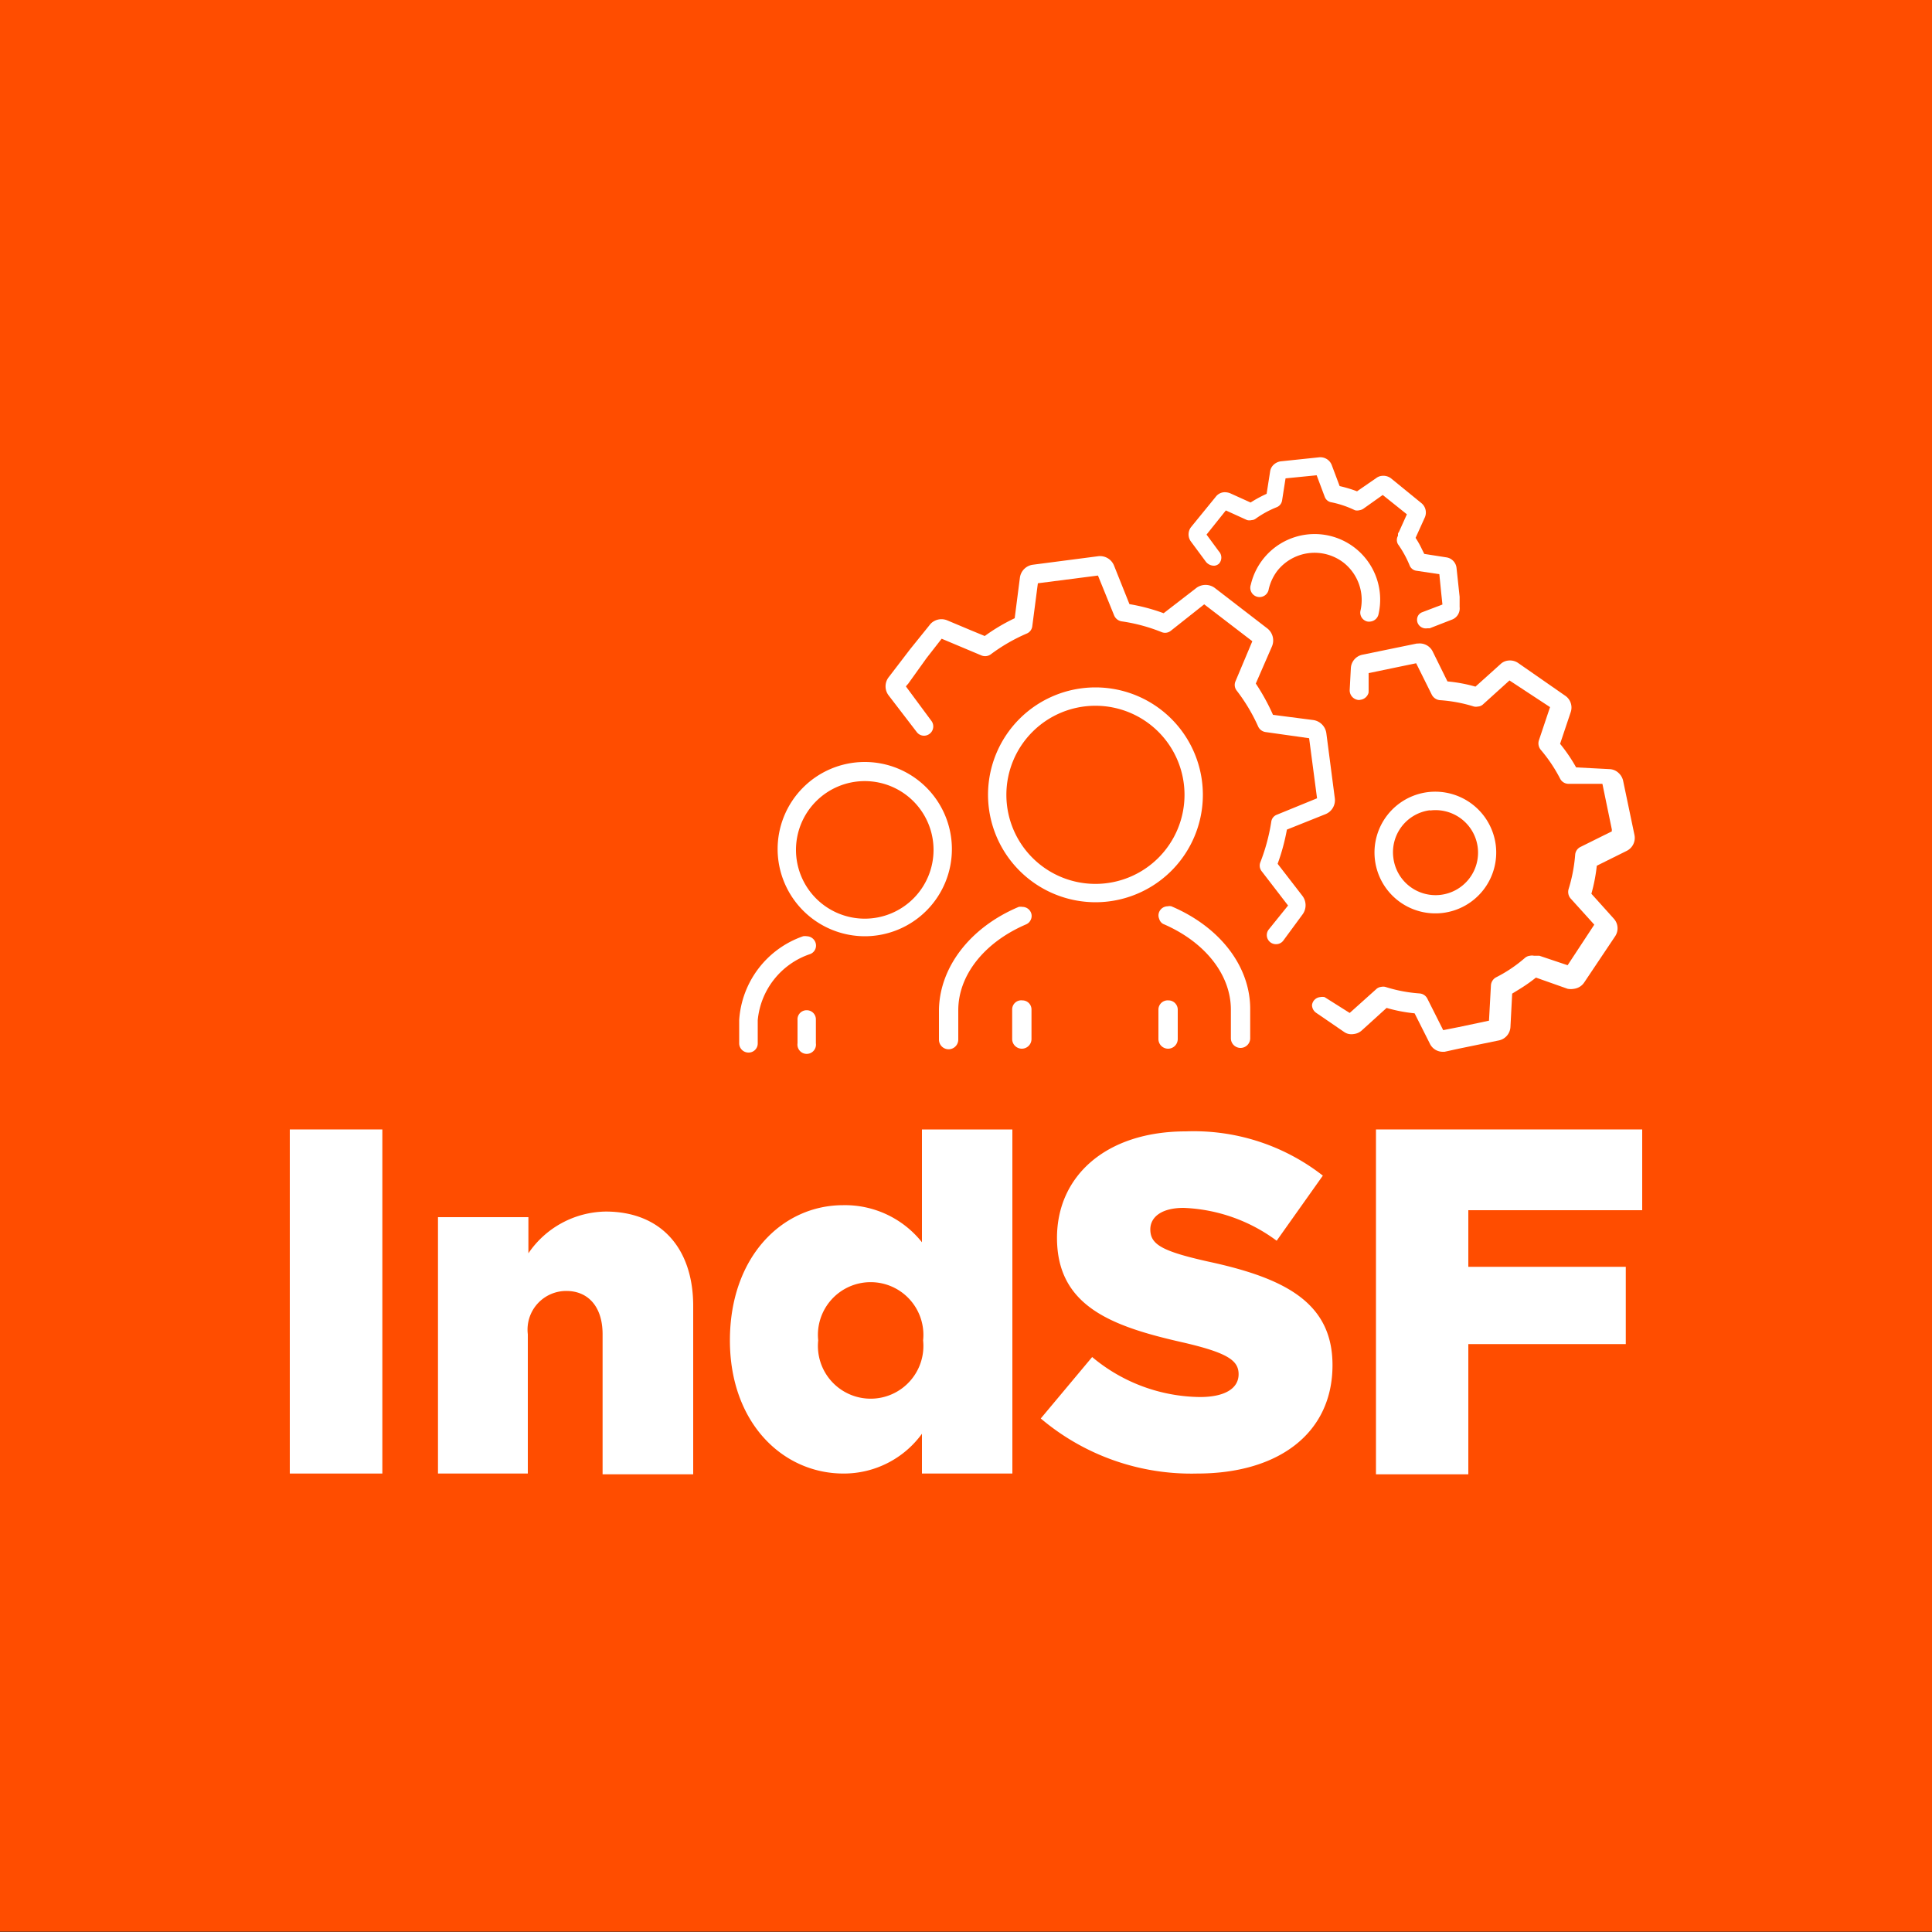
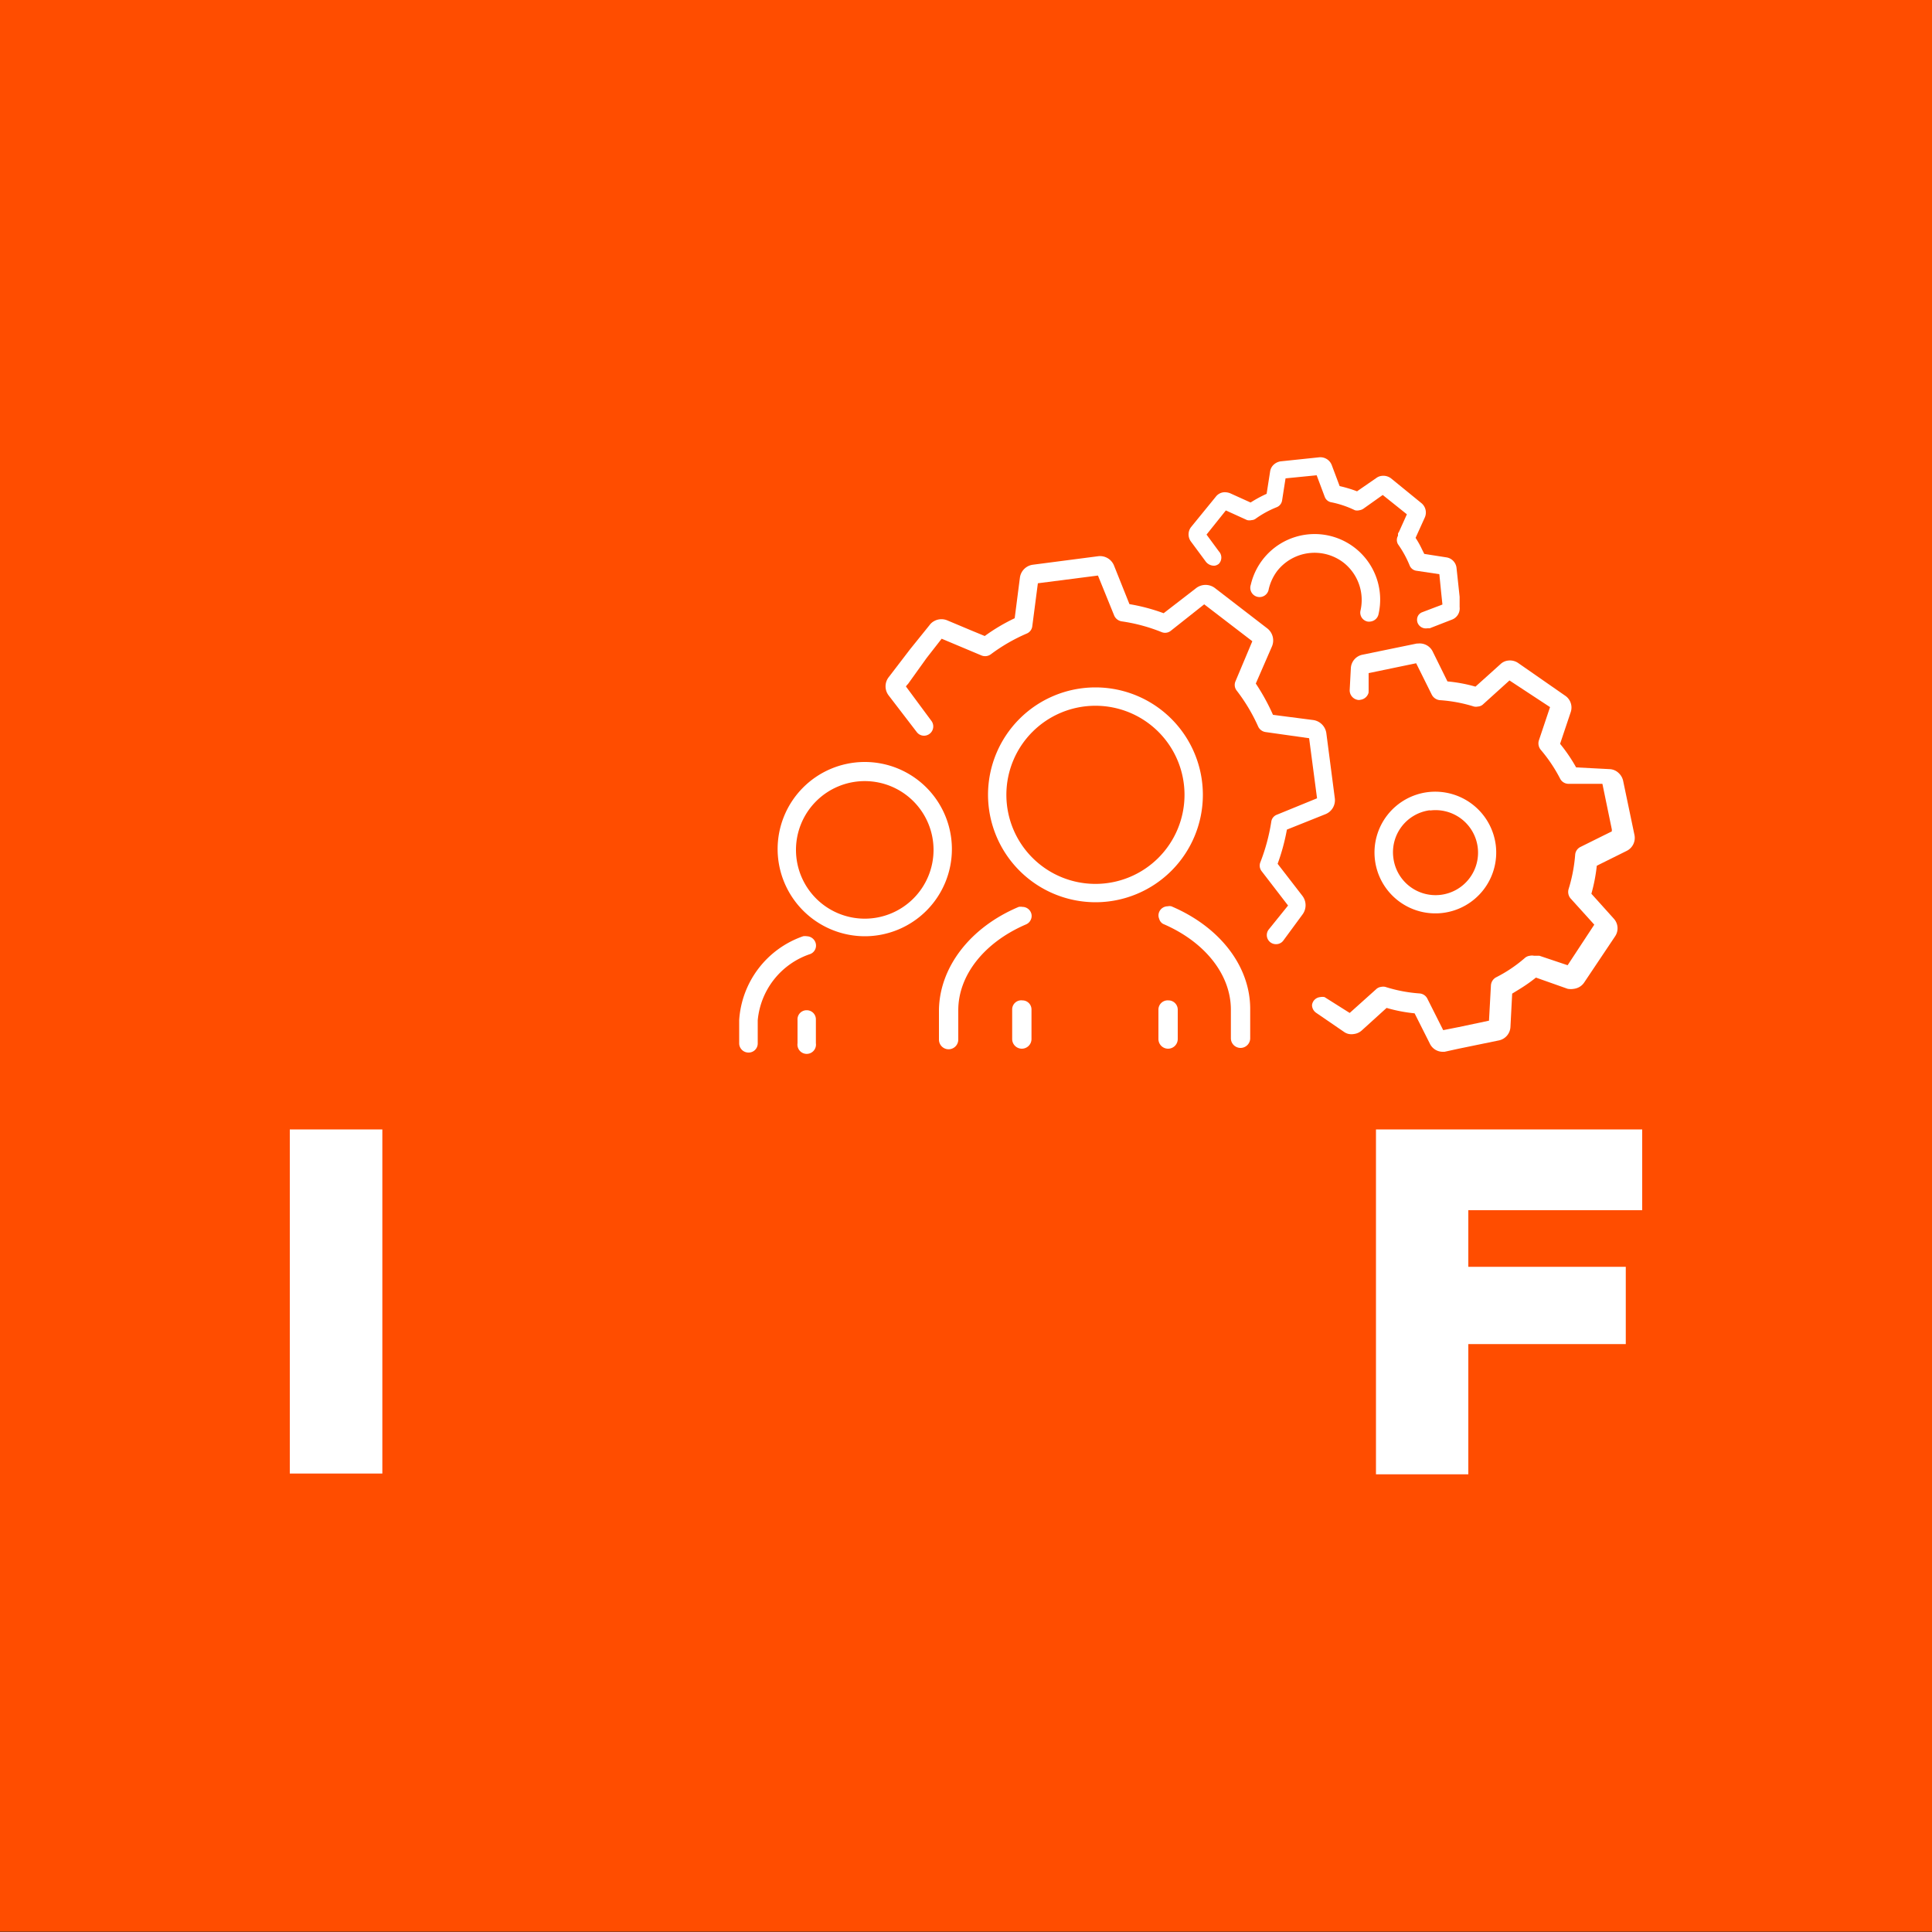
<svg xmlns="http://www.w3.org/2000/svg" id="Layer_1" data-name="Layer 1" viewBox="0 0 100 100">
  <rect x="0" y="0" width="100" height="100" fill="#333333" stroke="none" />
  <defs>
    <style>.cls-1{fill:#ff4d00;}.cls-2{fill:#fff;}</style>
  </defs>
  <rect class="cls-1" y="-0.02" width="100" height="100" />
  <path class="cls-2" d="M15,58.46h4.79V76.27H15Z" />
-   <path class="cls-2" d="M22.67,63h4.68v1.87a4.92,4.92,0,0,1,4-2.16c2.83,0,4.53,1.87,4.53,4.89v8.71H31.19V69.06c0-1.45-.77-2.24-1.87-2.24a2,2,0,0,0-2,2.24v7.21H22.67Z" />
-   <path class="cls-2" d="M37.78,69.38v0c0-4.33,2.71-7,5.86-7a5.09,5.09,0,0,1,4.08,1.92V58.46H52.4V76.27H47.72V74.21a5,5,0,0,1-4.06,2.06C40.51,76.27,37.78,73.64,37.78,69.38Zm10,0v0a2.73,2.73,0,1,0-5.43,0v0a2.73,2.73,0,1,0,5.43,0Z" />
-   <path class="cls-2" d="M53.87,73.42l2.66-3.18a8.83,8.83,0,0,0,5.58,2.07c1.28,0,2-.44,2-1.18v0c0-.71-.56-1.11-2.9-1.65-3.67-.83-6.5-1.87-6.5-5.41v0c0-3.2,2.54-5.51,6.67-5.51a10.85,10.85,0,0,1,7.09,2.29l-2.39,3.37a8.62,8.62,0,0,0-4.82-1.7c-1.16,0-1.72.49-1.72,1.11v0c0,.78.59,1.13,3,1.67,4,.86,6.43,2.14,6.43,5.36v0c0,3.52-2.79,5.61-7,5.61A12.06,12.06,0,0,1,53.87,73.42Z" />
  <path class="cls-2" d="M71.22,58.46H85v4.18H76v2.93h8.15v4H76v6.74H71.22Z" />
  <path class="cls-2" d="M75.13,32.08,74,32.52h0l-.12,0a.46.46,0,0,1-.5-.27.45.45,0,0,1,0-.34.41.41,0,0,1,.23-.22l1.05-.4-.06-.57-.1-1-1.2-.18a.44.44,0,0,1-.34-.28,5.5,5.5,0,0,0-.6-1.09.44.44,0,0,1,0-.44l0-.11a.41.41,0,0,1,.05-.09l.41-.91-1.25-1-1,.71a.49.49,0,0,1-.21.08.45.45,0,0,1-.23,0A5.09,5.09,0,0,0,68.92,26a.44.44,0,0,1-.35-.28l-.42-1.12-1.61.16-.09.57v0h0l-.09.58a.45.45,0,0,1-.27.34,5.1,5.1,0,0,0-1.1.6.37.37,0,0,1-.2.07.5.5,0,0,1-.24,0l-1.1-.5-1,1.25.64.87h0a.47.47,0,0,1,0,.64.44.44,0,0,1-.22.1.54.54,0,0,1-.48-.24l-.74-1a.62.62,0,0,1,0-.76l1.28-1.57a.59.59,0,0,1,.41-.23.76.76,0,0,1,.33.05l1.06.48a6.66,6.66,0,0,1,.83-.45l.18-1.15a.59.59,0,0,1,.2-.37.67.67,0,0,1,.34-.16h0l2-.21a.63.63,0,0,1,.65.4l.41,1.09a6.69,6.69,0,0,1,.9.27l1-.69a.57.57,0,0,1,.29-.11.66.66,0,0,1,.47.13l1.57,1.28a.63.63,0,0,1,.18.74l-.48,1.06a4.6,4.6,0,0,1,.33.59l.12.24,1.15.18a.62.62,0,0,1,.52.55l.16,1.49,0,.53h0A.62.62,0,0,1,75.13,32.08Z" />
  <path class="cls-2" d="M69.54,29.12a2.46,2.46,0,0,0-3.43.43,2.53,2.53,0,0,0-.44.94.48.48,0,1,1-.93-.22,3.39,3.39,0,0,1,6.61,1.53.48.48,0,0,1-.41.37.43.43,0,0,1-.16,0,.47.47,0,0,1-.36-.57A2.46,2.46,0,0,0,69.54,29.12Z" />
  <path class="cls-2" d="M73.91,41a3.15,3.15,0,1,0,3.51,2.74A3.16,3.16,0,0,0,73.91,41Zm.12.95a2.2,2.2,0,1,1-1.91,2.45A2.19,2.19,0,0,1,74,41.94Z" />
  <path class="cls-2" d="M56.7,46.7a5.56,5.56,0,1,0-5.56-5.56A5.57,5.57,0,0,0,56.7,46.7Zm-4.61-5.56a4.61,4.61,0,1,1,4.61,4.61A4.61,4.61,0,0,1,52.09,41.14Z" />
  <path class="cls-2" d="M60,47.56a.45.45,0,0,1,0-.36.48.48,0,0,1,.44-.29.43.43,0,0,1,.19,0c2.52,1.07,4.08,3.11,4.08,5.31v1.52a.48.48,0,0,1-1,0V52.26c0-1.81-1.34-3.51-3.51-4.44A.43.43,0,0,1,60,47.56Z" />
  <path class="cls-2" d="M52.73,46.94h0a.58.58,0,0,1,.19,0,.48.48,0,0,1,.44.29.45.45,0,0,1,0,.36.47.47,0,0,1-.26.26c-2.16.93-3.5,2.63-3.5,4.44v1.52a.48.48,0,0,1-1,0V52.26C48.64,50.06,50.21,48,52.73,46.94Z" />
  <path class="cls-2" d="M60.48,51.78a.48.48,0,0,1,.48.47v1.53a.48.48,0,0,1-1,0V52.25A.48.48,0,0,1,60.48,51.78Z" />
  <path class="cls-2" d="M52.92,51.78a.47.47,0,0,1,.47.47v1.53a.48.48,0,0,1-1,0V52.25A.47.47,0,0,1,52.92,51.78Z" />
  <path class="cls-2" d="M44.76,48.46A4.51,4.51,0,1,0,40.25,44,4.52,4.52,0,0,0,44.76,48.46ZM41.2,44a3.56,3.56,0,1,1,3.56,3.55A3.56,3.56,0,0,1,41.2,44Z" />
  <path class="cls-2" d="M41.57,48.46a.58.58,0,0,1,.19,0,.49.49,0,0,1,.44.3.47.47,0,0,1-.26.62,4,4,0,0,0-2.72,3.43V54a.47.47,0,0,1-.48.48.48.48,0,0,1-.48-.48v-1.2A4.93,4.93,0,0,1,41.57,48.46Z" />
  <path class="cls-2" d="M41.76,52.29a.47.47,0,0,1,.47.48V54a.48.48,0,1,1-.95,0v-1.2A.47.47,0,0,1,41.76,52.29Z" />
  <path class="cls-2" d="M65.5,37.89a.5.5,0,0,1-.38-.29A9.18,9.18,0,0,0,64,35.73a.47.47,0,0,1-.05-.47l.87-2.07-2.49-1.91L60.6,32.65a.47.47,0,0,1-.47.07,8.89,8.89,0,0,0-2.08-.56.51.51,0,0,1-.38-.3l-.84-2.07-3.11.4-.29,2.23a.47.47,0,0,1-.28.37,9.11,9.11,0,0,0-1.87,1.08.5.5,0,0,1-.47.06l-2.07-.87-.78,1L47,35.4h0l-.05.05-.06.08L48.2,37.3h0a.48.48,0,0,1-.37.78.47.47,0,0,1-.38-.19h0L46,36a.77.77,0,0,1,0-.95l1.11-1.45,1-1.24a.7.7,0,0,1,.22-.2.78.78,0,0,1,.7-.05l1.19.5h0l.75.31A9.62,9.62,0,0,1,52.52,32l.27-2.1a.78.78,0,0,1,.67-.67l3.38-.44a.78.78,0,0,1,.82.48l.8,2a9.83,9.83,0,0,1,1.77.47l1.67-1.29a.8.8,0,0,1,1,0l2.7,2.08h0a.79.79,0,0,1,.24.92L65,35.38A11,11,0,0,1,65.89,37l2.09.27a.8.8,0,0,1,.67.67l.44,3.38a.78.78,0,0,1-.48.82l-2,.8a10.76,10.76,0,0,1-.48,1.77l1.29,1.67a.8.8,0,0,1,0,.95l-1,1.36h0a.46.46,0,0,1-.37.18.47.47,0,0,1-.38-.76h0v0l1-1.24-1.37-1.78a.47.47,0,0,1-.06-.47,10,10,0,0,0,.56-2.08.45.45,0,0,1,.29-.37l2.08-.85-.41-3.11Z" />
  <path class="cls-2" d="M68.33,51.61a.59.59,0,0,1,.23,0h0l0,0,1.3.82,1.36-1.22a.46.46,0,0,1,.27-.13.5.5,0,0,1,.21,0,7.59,7.59,0,0,0,1.77.34.49.49,0,0,1,.41.27l.82,1.63h0l0,0,.81-.16,1.56-.33.1-1.82a.51.51,0,0,1,.26-.42,7.24,7.24,0,0,0,1.49-1,.47.47,0,0,1,.27-.12.49.49,0,0,1,.21,0l.16,0,.12,0,1.46.49,1.38-2.1-1.23-1.36a.52.52,0,0,1-.1-.48,8.15,8.15,0,0,0,.34-1.77.49.49,0,0,1,.27-.41l1.63-.81a.29.29,0,0,1,0-.09l-.49-2.37-.94,0h0l-.84,0a.49.49,0,0,1-.41-.27,7.87,7.87,0,0,0-1-1.49.52.52,0,0,1-.1-.48l.58-1.73-2.1-1.38-1.36,1.23a.42.42,0,0,1-.27.12.5.5,0,0,1-.21,0,7.58,7.58,0,0,0-1.77-.33.53.53,0,0,1-.41-.28l-.81-1.63-2.46.51,0,.94v0h0a.13.13,0,0,0,0,.06.5.5,0,0,1-.42.38.32.32,0,0,1-.17,0,.5.5,0,0,1-.39-.51l.06-1.13a.75.75,0,0,1,.59-.69h0l2.82-.58h.06a.75.75,0,0,1,.76.4l.77,1.56a7.89,7.89,0,0,1,1.45.27l1.29-1.16a.68.68,0,0,1,.41-.19.75.75,0,0,1,.5.12L81,36a.74.74,0,0,1,.3.86l-.55,1.64a8.46,8.46,0,0,1,.83,1.22l1.73.09a.72.72,0,0,1,.47.2.78.78,0,0,1,.23.39h0l.59,2.82a.75.75,0,0,1-.4.82l-1.55.77a8.84,8.84,0,0,1-.28,1.45l1.16,1.29a.74.74,0,0,1,.07.91L82,50.85a.75.75,0,0,1-.53.33.93.93,0,0,1-.33,0L79.5,50.6a8.23,8.23,0,0,1-.84.59l-.39.24-.09,1.73a.75.75,0,0,1-.59.69l-2.09.43-.73.16H74.7A.74.74,0,0,1,74,54l-.78-1.55a8.07,8.07,0,0,1-1.45-.28l-1.29,1.17a.73.73,0,0,1-.4.18.75.75,0,0,1-.26,0,.64.64,0,0,1-.24-.1l-1.46-1a.49.49,0,0,1-.21-.4A.47.47,0,0,1,68.33,51.61Z" />
</svg>